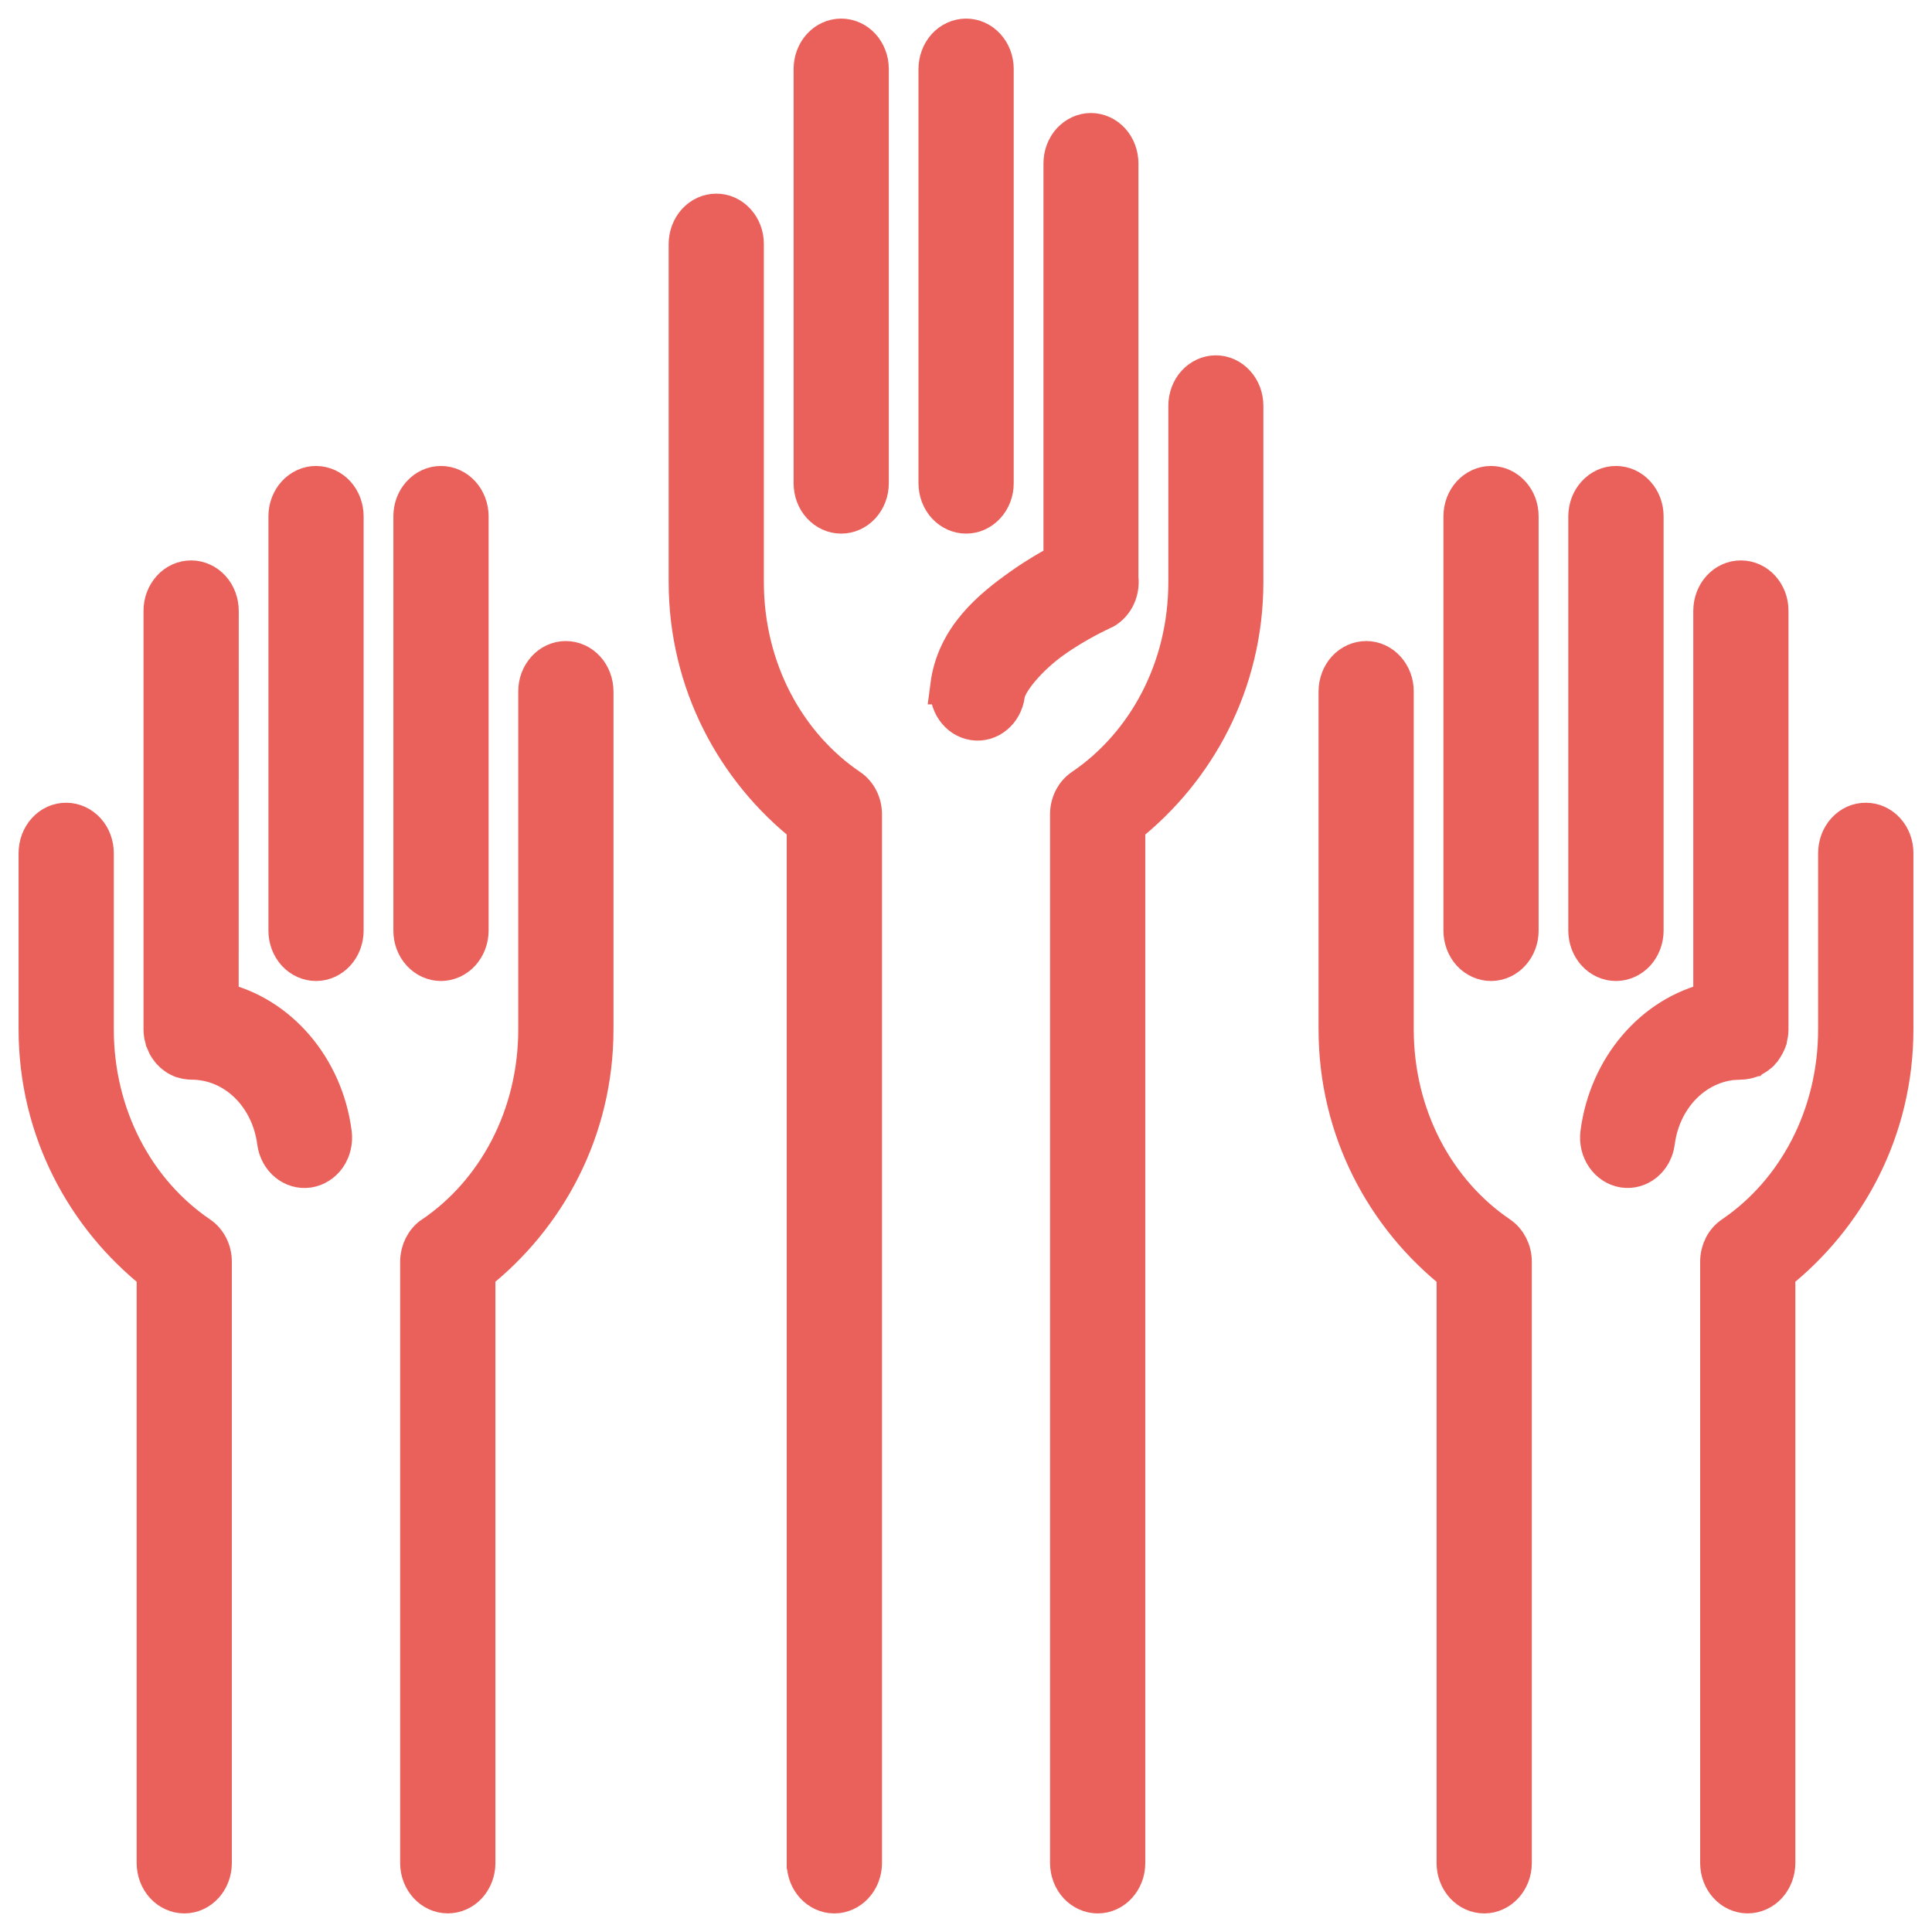
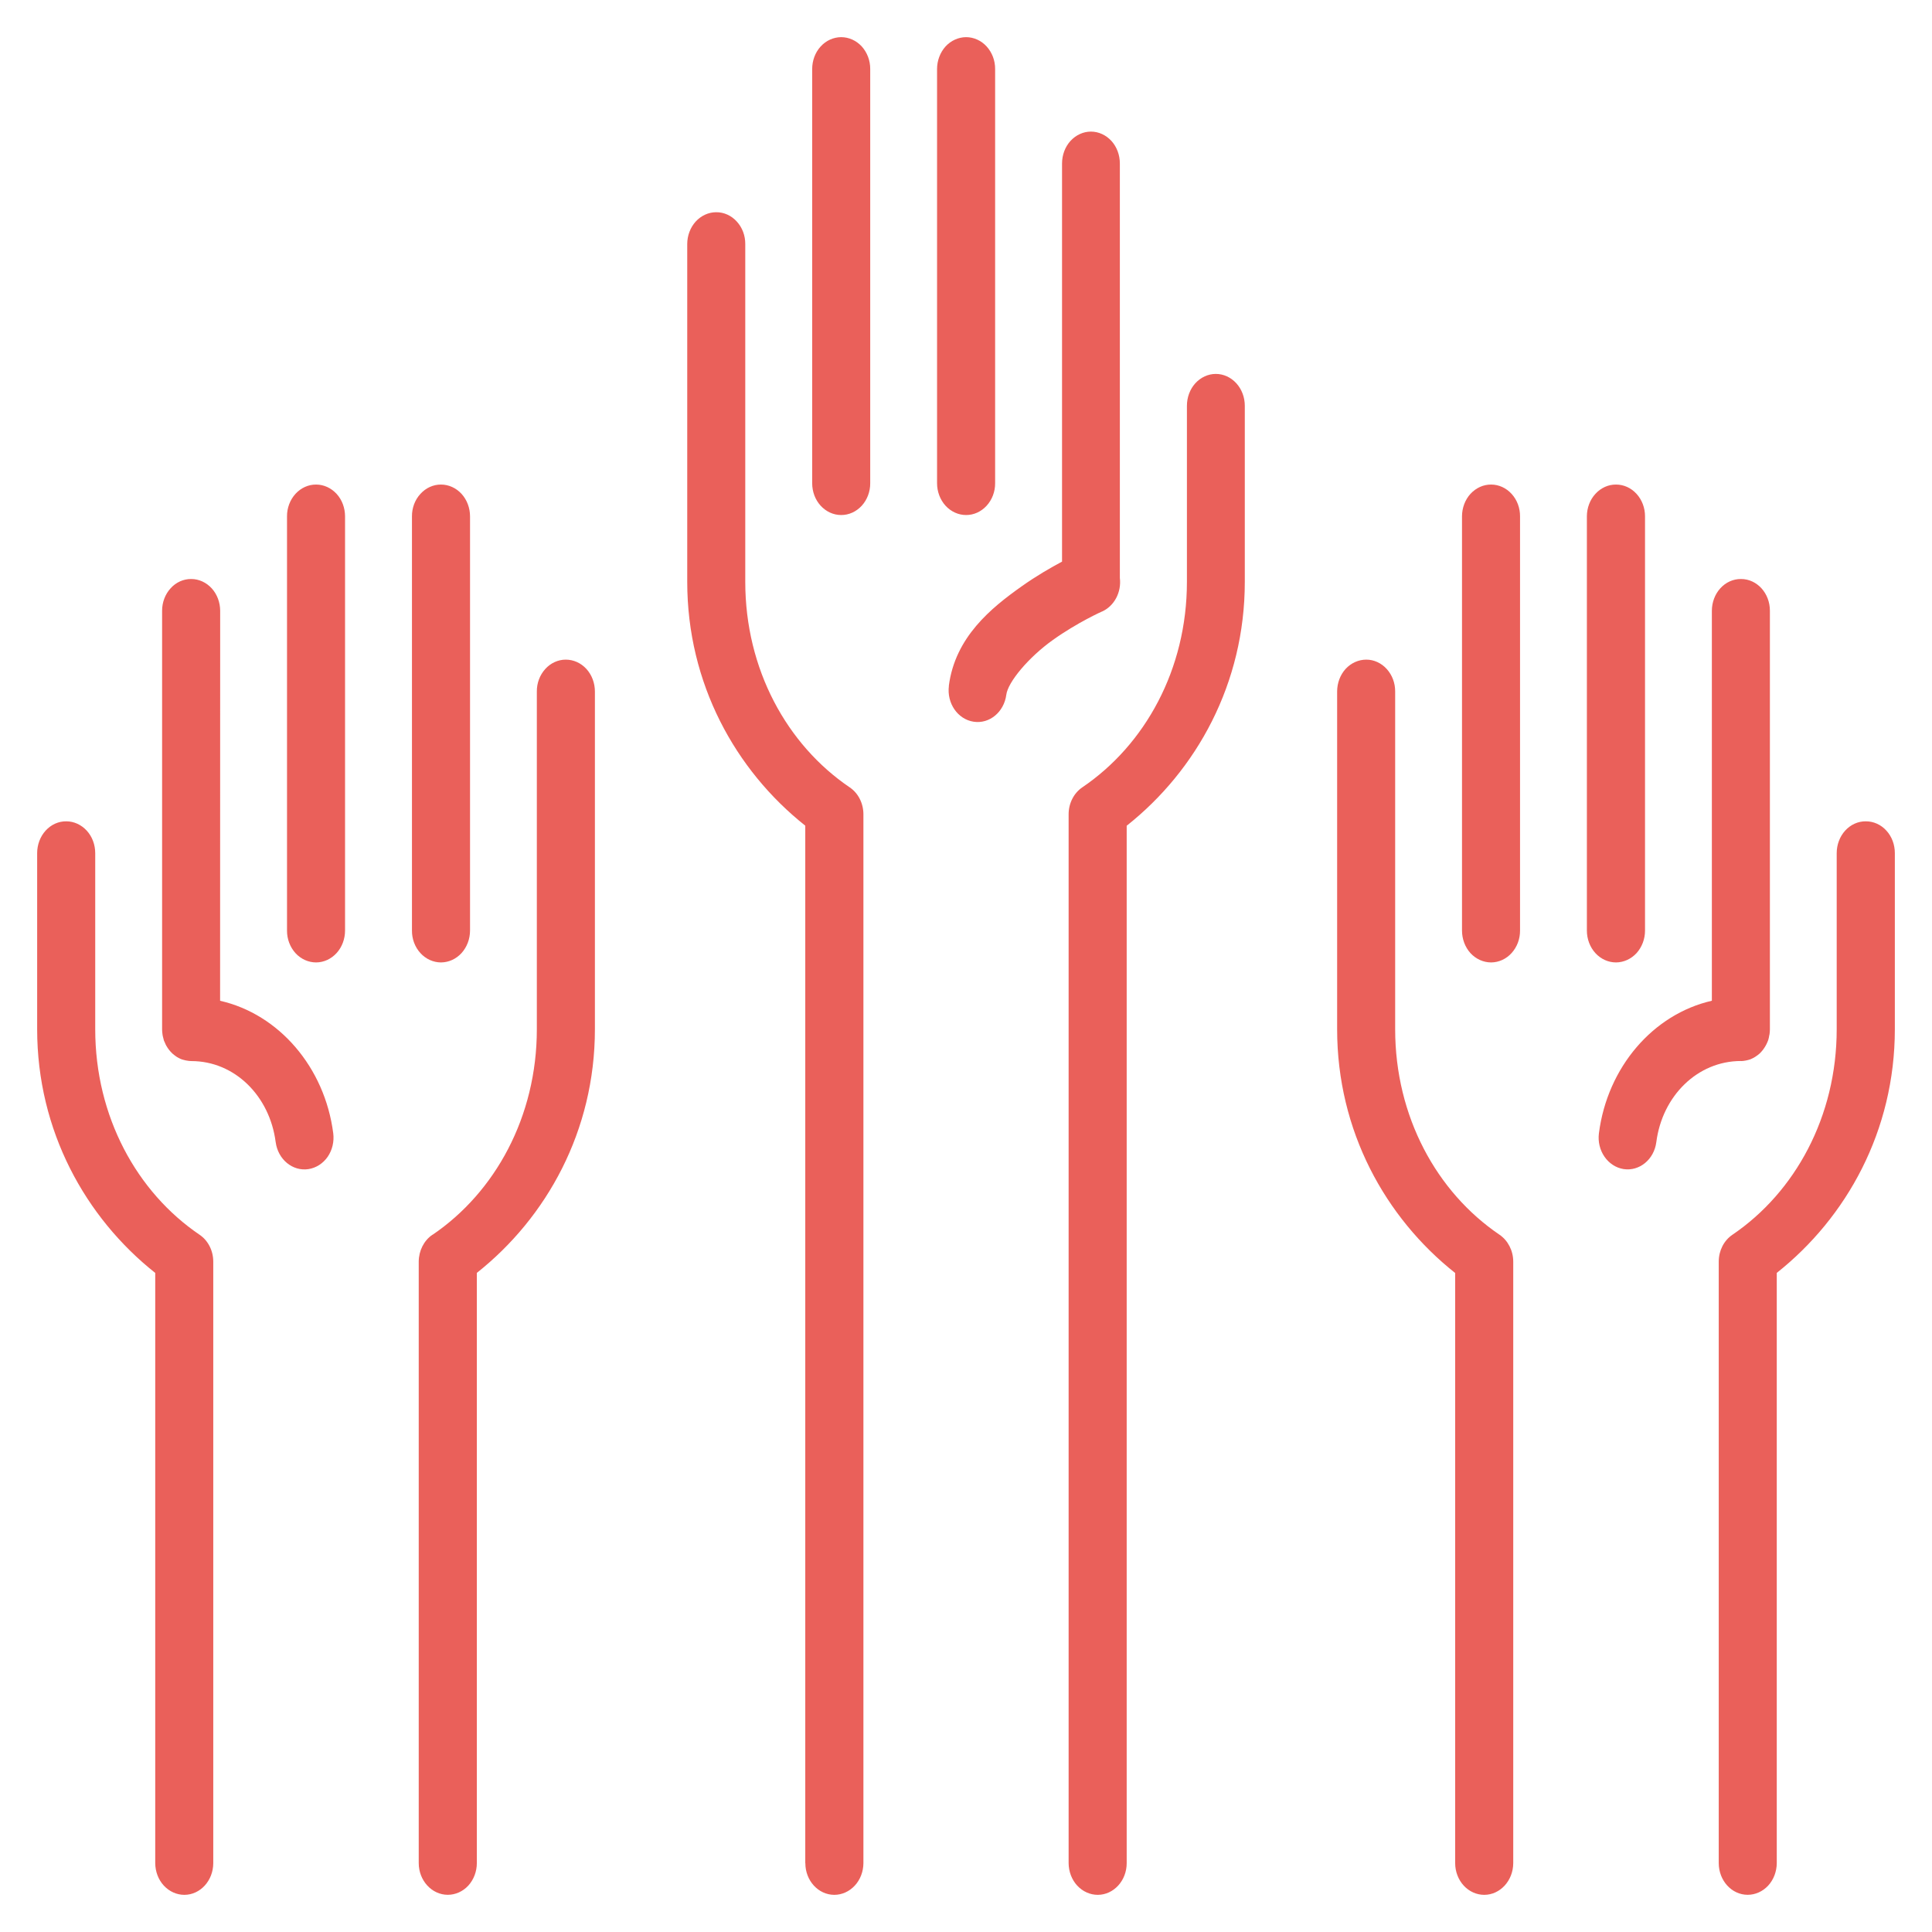
<svg xmlns="http://www.w3.org/2000/svg" width="52" height="52" viewBox="0 0 52 52" fill="none">
  <path d="M22.639 1C22.43 1.002 22.233 1.092 22.087 1.252C21.94 1.414 21.86 1.632 21.86 1.859V13.005C21.86 13.232 21.94 13.45 22.087 13.61C22.233 13.77 22.43 13.862 22.639 13.862C22.846 13.864 23.047 13.772 23.194 13.612C23.34 13.452 23.424 13.232 23.422 13.005V1.859C23.424 1.63 23.34 1.412 23.194 1.25C23.047 1.09 22.846 1 22.639 1ZM26.001 1C25.794 1.002 25.594 1.092 25.448 1.252C25.303 1.414 25.221 1.632 25.221 1.859V13.005C25.221 13.232 25.303 13.45 25.448 13.61C25.594 13.77 25.794 13.862 26.001 13.862C26.208 13.864 26.409 13.772 26.555 13.612C26.702 13.452 26.786 13.232 26.784 13.005V1.859C26.786 1.63 26.702 1.412 26.555 1.25C26.409 1.09 26.208 1 26.001 1ZM29.362 3.542C29.155 3.542 28.958 3.634 28.811 3.794C28.665 3.956 28.585 4.174 28.585 4.401V15.116C28.292 15.272 27.897 15.498 27.493 15.785C26.686 16.357 25.708 17.143 25.538 18.459H25.54C25.479 18.927 25.776 19.359 26.204 19.425C26.63 19.491 27.024 19.166 27.085 18.698C27.128 18.361 27.678 17.695 28.342 17.222C29.006 16.75 29.657 16.46 29.657 16.46V16.462C29.989 16.314 30.188 15.943 30.141 15.554V4.401C30.141 4.174 30.061 3.956 29.915 3.794C29.768 3.634 29.571 3.542 29.362 3.542ZM19.276 5.712C19.069 5.712 18.87 5.804 18.723 5.965C18.579 6.125 18.497 6.343 18.497 6.569V15.659C18.497 18.395 19.794 20.732 21.674 22.223V50.145L21.676 50.148C21.676 50.618 22.024 50.998 22.454 51C22.661 51 22.86 50.91 23.006 50.752C23.155 50.592 23.237 50.374 23.239 50.148V21.916C23.239 21.621 23.098 21.345 22.87 21.192C21.18 20.047 20.059 18.013 20.059 15.661V6.569C20.061 6.343 19.979 6.123 19.831 5.963C19.684 5.8 19.483 5.71 19.276 5.712ZM32.723 10.064C32.516 10.064 32.319 10.156 32.172 10.316C32.026 10.478 31.946 10.696 31.946 10.923V15.661C31.946 18.013 30.821 20.046 29.131 21.191C28.903 21.345 28.762 21.621 28.762 21.915V50.147C28.764 50.374 28.846 50.592 28.994 50.752C29.141 50.91 29.34 51 29.547 51C29.977 50.998 30.325 50.617 30.325 50.147V22.225C32.207 20.734 33.504 18.397 33.504 15.66V10.922C33.504 10.694 33.422 10.476 33.276 10.316C33.129 10.155 32.932 10.064 32.723 10.064ZM8.508 13.042C8.301 13.04 8.1 13.131 7.953 13.292C7.807 13.452 7.723 13.672 7.725 13.898V25.045C7.723 25.274 7.807 25.492 7.953 25.654C8.1 25.814 8.301 25.904 8.508 25.904C8.717 25.902 8.914 25.812 9.061 25.65C9.207 25.489 9.287 25.271 9.287 25.045V13.898C9.287 13.672 9.207 13.454 9.061 13.294C8.914 13.134 8.717 13.042 8.508 13.042ZM11.871 13.042C11.664 13.04 11.463 13.131 11.317 13.292C11.168 13.452 11.086 13.672 11.088 13.898V25.045C11.086 25.274 11.168 25.492 11.317 25.654C11.463 25.814 11.664 25.904 11.871 25.904C12.078 25.902 12.278 25.812 12.424 25.65C12.569 25.489 12.651 25.271 12.651 25.045V13.898C12.651 13.672 12.569 13.454 12.424 13.294C12.278 13.134 12.078 13.042 11.871 13.042ZM40.135 13.042C39.926 13.04 39.727 13.131 39.578 13.292C39.432 13.452 39.35 13.672 39.35 13.898V25.045C39.35 25.274 39.432 25.492 39.578 25.654C39.727 25.814 39.926 25.904 40.135 25.904C40.342 25.902 40.541 25.812 40.686 25.65C40.832 25.489 40.914 25.271 40.912 25.045V13.898C40.914 13.672 40.832 13.454 40.686 13.294C40.541 13.134 40.342 13.042 40.135 13.042ZM43.496 13.042C43.287 13.04 43.088 13.131 42.941 13.292C42.793 13.452 42.711 13.672 42.711 13.898V25.045C42.711 25.274 42.793 25.492 42.941 25.654C43.088 25.814 43.287 25.904 43.496 25.904C43.703 25.902 43.902 25.812 44.049 25.652C44.195 25.489 44.277 25.271 44.276 25.045V13.898C44.277 13.672 44.195 13.454 44.049 13.294C43.902 13.131 43.703 13.042 43.496 13.042ZM5.147 15.584C4.94 15.582 4.738 15.671 4.592 15.834C4.445 15.994 4.362 16.214 4.363 16.44V27.707C4.363 27.75 4.367 27.792 4.373 27.835C4.375 27.85 4.377 27.863 4.379 27.876C4.387 27.914 4.397 27.953 4.408 27.991C4.41 27.995 4.41 27.997 4.41 28.002C4.426 28.042 4.444 28.083 4.463 28.121C4.469 28.13 4.473 28.138 4.477 28.147C4.498 28.183 4.52 28.218 4.545 28.25C4.547 28.252 4.547 28.254 4.549 28.256C4.578 28.292 4.608 28.326 4.641 28.356C4.645 28.361 4.649 28.363 4.653 28.367C4.682 28.39 4.711 28.414 4.742 28.435C4.75 28.44 4.758 28.446 4.764 28.45C4.799 28.47 4.834 28.489 4.869 28.504C4.885 28.508 4.899 28.514 4.912 28.519C4.94 28.527 4.967 28.534 4.994 28.54C5.004 28.542 5.016 28.544 5.028 28.546C5.067 28.555 5.108 28.557 5.149 28.559C6.319 28.559 7.26 29.499 7.42 30.742V30.74C7.481 31.206 7.875 31.531 8.301 31.467C8.508 31.435 8.694 31.315 8.819 31.136C8.944 30.954 8.998 30.725 8.969 30.501C8.74 28.724 7.506 27.295 5.924 26.936L5.926 16.441C5.926 16.214 5.844 15.996 5.699 15.836C5.553 15.676 5.354 15.584 5.147 15.584ZM46.86 15.584C46.651 15.582 46.451 15.671 46.303 15.834C46.157 15.994 46.075 16.214 46.075 16.44V26.935C44.494 27.296 43.264 28.723 43.035 30.501C42.975 30.966 43.272 31.398 43.7 31.466C44.125 31.53 44.52 31.208 44.58 30.74C44.74 29.497 45.688 28.557 46.858 28.557L46.86 28.559C46.899 28.557 46.94 28.555 46.979 28.546C46.989 28.544 46.998 28.542 47.008 28.54C47.041 28.533 47.072 28.525 47.104 28.514C47.114 28.51 47.123 28.505 47.133 28.503L47.135 28.501C47.17 28.486 47.205 28.469 47.237 28.448C47.246 28.441 47.256 28.435 47.266 28.428C47.295 28.409 47.321 28.39 47.348 28.366C47.35 28.362 47.354 28.36 47.358 28.358L47.362 28.354C47.389 28.328 47.416 28.3 47.44 28.268C47.442 28.266 47.444 28.264 47.446 28.262C47.453 28.251 47.459 28.243 47.467 28.232C47.487 28.204 47.506 28.176 47.522 28.146C47.528 28.138 47.532 28.127 47.537 28.119C47.557 28.08 47.575 28.04 47.59 27.999V27.997C47.59 27.995 47.59 27.995 47.592 27.993C47.604 27.952 47.614 27.912 47.619 27.871C47.623 27.86 47.625 27.847 47.627 27.837C47.633 27.794 47.637 27.751 47.637 27.706V27.67V16.44C47.639 15.968 47.291 15.584 46.86 15.584ZM15.227 17.754C15.02 17.754 14.82 17.846 14.676 18.006C14.529 18.169 14.447 18.384 14.449 18.613V27.702C14.449 30.054 13.328 32.09 11.641 33.235L11.639 33.233C11.41 33.389 11.272 33.662 11.27 33.957V50.147C11.272 50.617 11.621 50.997 12.051 50.999C12.258 50.999 12.457 50.91 12.604 50.752C12.75 50.591 12.834 50.373 12.834 50.147V34.26C14.715 32.769 16.012 30.436 16.012 27.7V18.613C16.012 18.384 15.93 18.166 15.783 18.004C15.635 17.843 15.436 17.754 15.227 17.754ZM36.774 17.754C36.565 17.754 36.365 17.844 36.217 18.004C36.071 18.166 35.989 18.384 35.989 18.613V27.702C35.989 30.437 37.285 32.772 39.166 34.263V50.15V50.147C39.166 50.374 39.25 50.592 39.397 50.752C39.543 50.91 39.742 51 39.95 51C40.379 50.998 40.727 50.617 40.729 50.147V33.958C40.729 33.663 40.588 33.389 40.36 33.233C38.67 32.088 37.551 30.052 37.551 27.701V18.613C37.553 18.385 37.471 18.169 37.325 18.007C37.18 17.846 36.981 17.754 36.774 17.754ZM1.785 22.106C1.576 22.103 1.377 22.193 1.229 22.355C1.082 22.516 1 22.736 1 22.962V27.7C1 30.435 2.299 32.77 4.178 34.261V50.148C4.18 50.374 4.262 50.592 4.41 50.752C4.557 50.91 4.756 51 4.963 51C5.393 50.998 5.738 50.617 5.74 50.148V33.958C5.74 33.663 5.602 33.389 5.371 33.233C3.684 32.088 2.563 30.053 2.563 27.701V22.963C2.563 22.736 2.482 22.518 2.336 22.358C2.189 22.198 1.992 22.106 1.785 22.106ZM50.221 22.106C50.012 22.103 49.812 22.193 49.664 22.355C49.517 22.516 49.435 22.736 49.435 22.962V27.7C49.435 30.052 48.316 32.088 46.629 33.233C46.398 33.389 46.26 33.662 46.26 33.957V50.147C46.262 50.617 46.607 50.997 47.037 50.999C47.244 50.999 47.443 50.91 47.59 50.752C47.738 50.591 47.82 50.373 47.822 50.147V34.26C49.703 32.769 51 30.436 51 27.7V22.962C51 22.735 50.92 22.517 50.773 22.357C50.627 22.195 50.428 22.106 50.221 22.106Z" fill="#EA605A" />
-   <path d="M19.274 5.712H19.276M19.276 5.712C19.069 5.712 18.87 5.804 18.723 5.965C18.579 6.125 18.497 6.343 18.497 6.569V15.659C18.497 18.395 19.794 20.732 21.674 22.223V50.145L21.676 50.148C21.676 50.618 22.024 50.998 22.454 51C22.661 51 22.86 50.91 23.006 50.752C23.155 50.592 23.237 50.374 23.239 50.148V21.916C23.239 21.621 23.098 21.345 22.87 21.192C21.18 20.047 20.059 18.013 20.059 15.661V6.569C20.061 6.343 19.979 6.123 19.831 5.963C19.684 5.8 19.483 5.71 19.276 5.712ZM46.858 15.584H46.86M46.86 15.584C46.651 15.582 46.451 15.671 46.303 15.834C46.157 15.994 46.075 16.214 46.075 16.44V26.935C44.494 27.296 43.264 28.723 43.035 30.501C42.975 30.966 43.272 31.398 43.7 31.466C44.125 31.53 44.52 31.208 44.58 30.74C44.74 29.497 45.688 28.557 46.858 28.557L46.86 28.559C46.899 28.557 46.94 28.555 46.979 28.546C46.989 28.544 46.998 28.542 47.008 28.54C47.041 28.533 47.072 28.525 47.104 28.514C47.114 28.51 47.123 28.505 47.133 28.503L47.135 28.501C47.17 28.486 47.205 28.469 47.237 28.448C47.246 28.441 47.256 28.435 47.266 28.428C47.295 28.409 47.321 28.39 47.348 28.366C47.35 28.362 47.354 28.36 47.358 28.358L47.362 28.354C47.389 28.328 47.416 28.3 47.44 28.268C47.442 28.266 47.444 28.264 47.446 28.262C47.453 28.251 47.459 28.243 47.467 28.232C47.487 28.204 47.506 28.176 47.522 28.146C47.528 28.138 47.532 28.127 47.537 28.119C47.557 28.08 47.575 28.04 47.59 27.999V27.997C47.59 27.995 47.59 27.995 47.592 27.993C47.604 27.952 47.614 27.912 47.619 27.871C47.623 27.86 47.625 27.847 47.627 27.837C47.633 27.794 47.637 27.751 47.637 27.706V27.67V16.44C47.639 15.968 47.291 15.584 46.86 15.584ZM22.639 1C22.43 1.002 22.233 1.092 22.087 1.252C21.94 1.414 21.86 1.632 21.86 1.859V13.005C21.86 13.232 21.94 13.45 22.087 13.61C22.233 13.77 22.43 13.862 22.639 13.862C22.846 13.864 23.047 13.772 23.194 13.612C23.34 13.452 23.424 13.232 23.422 13.005V1.859C23.424 1.63 23.34 1.412 23.194 1.25C23.047 1.09 22.846 1 22.639 1ZM26.001 1C25.794 1.002 25.594 1.092 25.448 1.252C25.303 1.414 25.221 1.632 25.221 1.859V13.005C25.221 13.232 25.303 13.45 25.448 13.61C25.594 13.77 25.794 13.862 26.001 13.862C26.208 13.864 26.409 13.772 26.555 13.612C26.702 13.452 26.786 13.232 26.784 13.005V1.859C26.786 1.63 26.702 1.412 26.555 1.25C26.409 1.09 26.208 1 26.001 1ZM29.362 3.542C29.155 3.542 28.958 3.634 28.811 3.794C28.665 3.956 28.585 4.174 28.585 4.401V15.116C28.292 15.272 27.897 15.498 27.493 15.785C26.686 16.357 25.708 17.143 25.538 18.459H25.54C25.479 18.927 25.776 19.359 26.204 19.425C26.63 19.491 27.024 19.166 27.085 18.698C27.128 18.361 27.678 17.695 28.342 17.222C29.006 16.75 29.657 16.46 29.657 16.46V16.462C29.989 16.314 30.188 15.943 30.141 15.554V4.401C30.141 4.174 30.061 3.956 29.915 3.794C29.768 3.634 29.571 3.542 29.362 3.542ZM32.723 10.064C32.516 10.064 32.319 10.156 32.172 10.316C32.026 10.478 31.946 10.696 31.946 10.923V15.661C31.946 18.013 30.821 20.046 29.131 21.191C28.903 21.345 28.762 21.621 28.762 21.915V50.147C28.764 50.374 28.846 50.592 28.994 50.752C29.141 50.91 29.34 51 29.547 51C29.977 50.998 30.325 50.617 30.325 50.147V22.225C32.207 20.734 33.504 18.397 33.504 15.66V10.922C33.504 10.694 33.422 10.476 33.276 10.316C33.129 10.155 32.932 10.064 32.723 10.064ZM8.508 13.042C8.301 13.04 8.1 13.131 7.953 13.292C7.807 13.452 7.723 13.672 7.725 13.898V25.045C7.723 25.274 7.807 25.492 7.953 25.654C8.1 25.814 8.301 25.904 8.508 25.904C8.717 25.902 8.914 25.812 9.061 25.65C9.207 25.489 9.287 25.271 9.287 25.045V13.898C9.287 13.672 9.207 13.454 9.061 13.294C8.914 13.134 8.717 13.042 8.508 13.042ZM11.871 13.042C11.664 13.04 11.463 13.131 11.317 13.292C11.168 13.452 11.086 13.672 11.088 13.898V25.045C11.086 25.274 11.168 25.492 11.317 25.654C11.463 25.814 11.664 25.904 11.871 25.904C12.078 25.902 12.278 25.812 12.424 25.65C12.569 25.489 12.651 25.271 12.651 25.045V13.898C12.651 13.672 12.569 13.454 12.424 13.294C12.278 13.134 12.078 13.042 11.871 13.042ZM40.135 13.042C39.926 13.04 39.727 13.131 39.578 13.292C39.432 13.452 39.35 13.672 39.35 13.898V25.045C39.35 25.274 39.432 25.492 39.578 25.654C39.727 25.814 39.926 25.904 40.135 25.904C40.342 25.902 40.541 25.812 40.686 25.65C40.832 25.489 40.914 25.271 40.912 25.045V13.898C40.914 13.672 40.832 13.454 40.686 13.294C40.541 13.134 40.342 13.042 40.135 13.042ZM43.496 13.042C43.287 13.04 43.088 13.131 42.941 13.292C42.793 13.452 42.711 13.672 42.711 13.898V25.045C42.711 25.274 42.793 25.492 42.941 25.654C43.088 25.814 43.287 25.904 43.496 25.904C43.703 25.902 43.902 25.812 44.049 25.652C44.195 25.489 44.277 25.271 44.276 25.045V13.898C44.277 13.672 44.195 13.454 44.049 13.294C43.902 13.131 43.703 13.042 43.496 13.042ZM5.147 15.584C4.94 15.582 4.738 15.671 4.592 15.834C4.445 15.994 4.362 16.214 4.363 16.44V27.707C4.363 27.75 4.367 27.792 4.373 27.835C4.375 27.85 4.377 27.863 4.379 27.876C4.387 27.914 4.397 27.953 4.408 27.991C4.41 27.995 4.41 27.997 4.41 28.002C4.426 28.042 4.444 28.083 4.463 28.121C4.469 28.13 4.473 28.138 4.477 28.147C4.498 28.183 4.52 28.218 4.545 28.25C4.547 28.252 4.547 28.254 4.549 28.256C4.578 28.292 4.608 28.326 4.641 28.356C4.645 28.361 4.649 28.363 4.653 28.367C4.682 28.39 4.711 28.414 4.742 28.435C4.75 28.44 4.758 28.446 4.764 28.45C4.799 28.47 4.834 28.489 4.869 28.504C4.885 28.508 4.899 28.514 4.912 28.519C4.94 28.527 4.967 28.534 4.994 28.54C5.004 28.542 5.016 28.544 5.028 28.546C5.067 28.555 5.108 28.557 5.149 28.559C6.319 28.559 7.26 29.499 7.42 30.742V30.74C7.481 31.206 7.875 31.531 8.301 31.467C8.508 31.435 8.694 31.315 8.819 31.136C8.944 30.954 8.998 30.725 8.969 30.501C8.74 28.724 7.506 27.295 5.924 26.936L5.926 16.441C5.926 16.214 5.844 15.996 5.699 15.836C5.553 15.676 5.354 15.584 5.147 15.584ZM15.227 17.754C15.02 17.754 14.82 17.846 14.676 18.006C14.529 18.169 14.447 18.384 14.449 18.613V27.702C14.449 30.054 13.328 32.09 11.641 33.235L11.639 33.233C11.41 33.389 11.272 33.662 11.27 33.957V50.147C11.272 50.617 11.621 50.997 12.051 50.999C12.258 50.999 12.457 50.91 12.604 50.752C12.75 50.591 12.834 50.373 12.834 50.147V34.26C14.715 32.769 16.012 30.436 16.012 27.7V18.613C16.012 18.384 15.93 18.166 15.783 18.004C15.635 17.843 15.436 17.754 15.227 17.754ZM36.774 17.754C36.565 17.754 36.365 17.844 36.217 18.004C36.071 18.166 35.989 18.384 35.989 18.613V27.702C35.989 30.437 37.285 32.772 39.166 34.263V50.15V50.147C39.166 50.374 39.25 50.592 39.397 50.752C39.543 50.91 39.742 51 39.95 51C40.379 50.998 40.727 50.617 40.729 50.147V33.958C40.729 33.663 40.588 33.389 40.36 33.233C38.67 32.088 37.551 30.052 37.551 27.701V18.613C37.553 18.385 37.471 18.169 37.325 18.007C37.18 17.846 36.981 17.754 36.774 17.754ZM1.785 22.106C1.576 22.103 1.377 22.193 1.229 22.355C1.082 22.516 1 22.736 1 22.962V27.7C1 30.435 2.299 32.77 4.178 34.261V50.148C4.18 50.374 4.262 50.592 4.41 50.752C4.557 50.91 4.756 51 4.963 51C5.393 50.998 5.738 50.617 5.74 50.148V33.958C5.74 33.663 5.602 33.389 5.371 33.233C3.684 32.088 2.563 30.053 2.563 27.701V22.963C2.563 22.736 2.482 22.518 2.336 22.358C2.189 22.198 1.992 22.106 1.785 22.106ZM50.221 22.106C50.012 22.103 49.812 22.193 49.664 22.355C49.517 22.516 49.435 22.736 49.435 22.962V27.7C49.435 30.052 48.316 32.088 46.629 33.233C46.398 33.389 46.26 33.662 46.26 33.957V50.147C46.262 50.617 46.607 50.997 47.037 50.999C47.244 50.999 47.443 50.91 47.59 50.752C47.738 50.591 47.82 50.373 47.822 50.147V34.26C49.703 32.769 51 30.436 51 27.7V22.962C51 22.735 50.92 22.517 50.773 22.357C50.627 22.195 50.428 22.106 50.221 22.106Z" stroke="#EA605A" />
</svg>